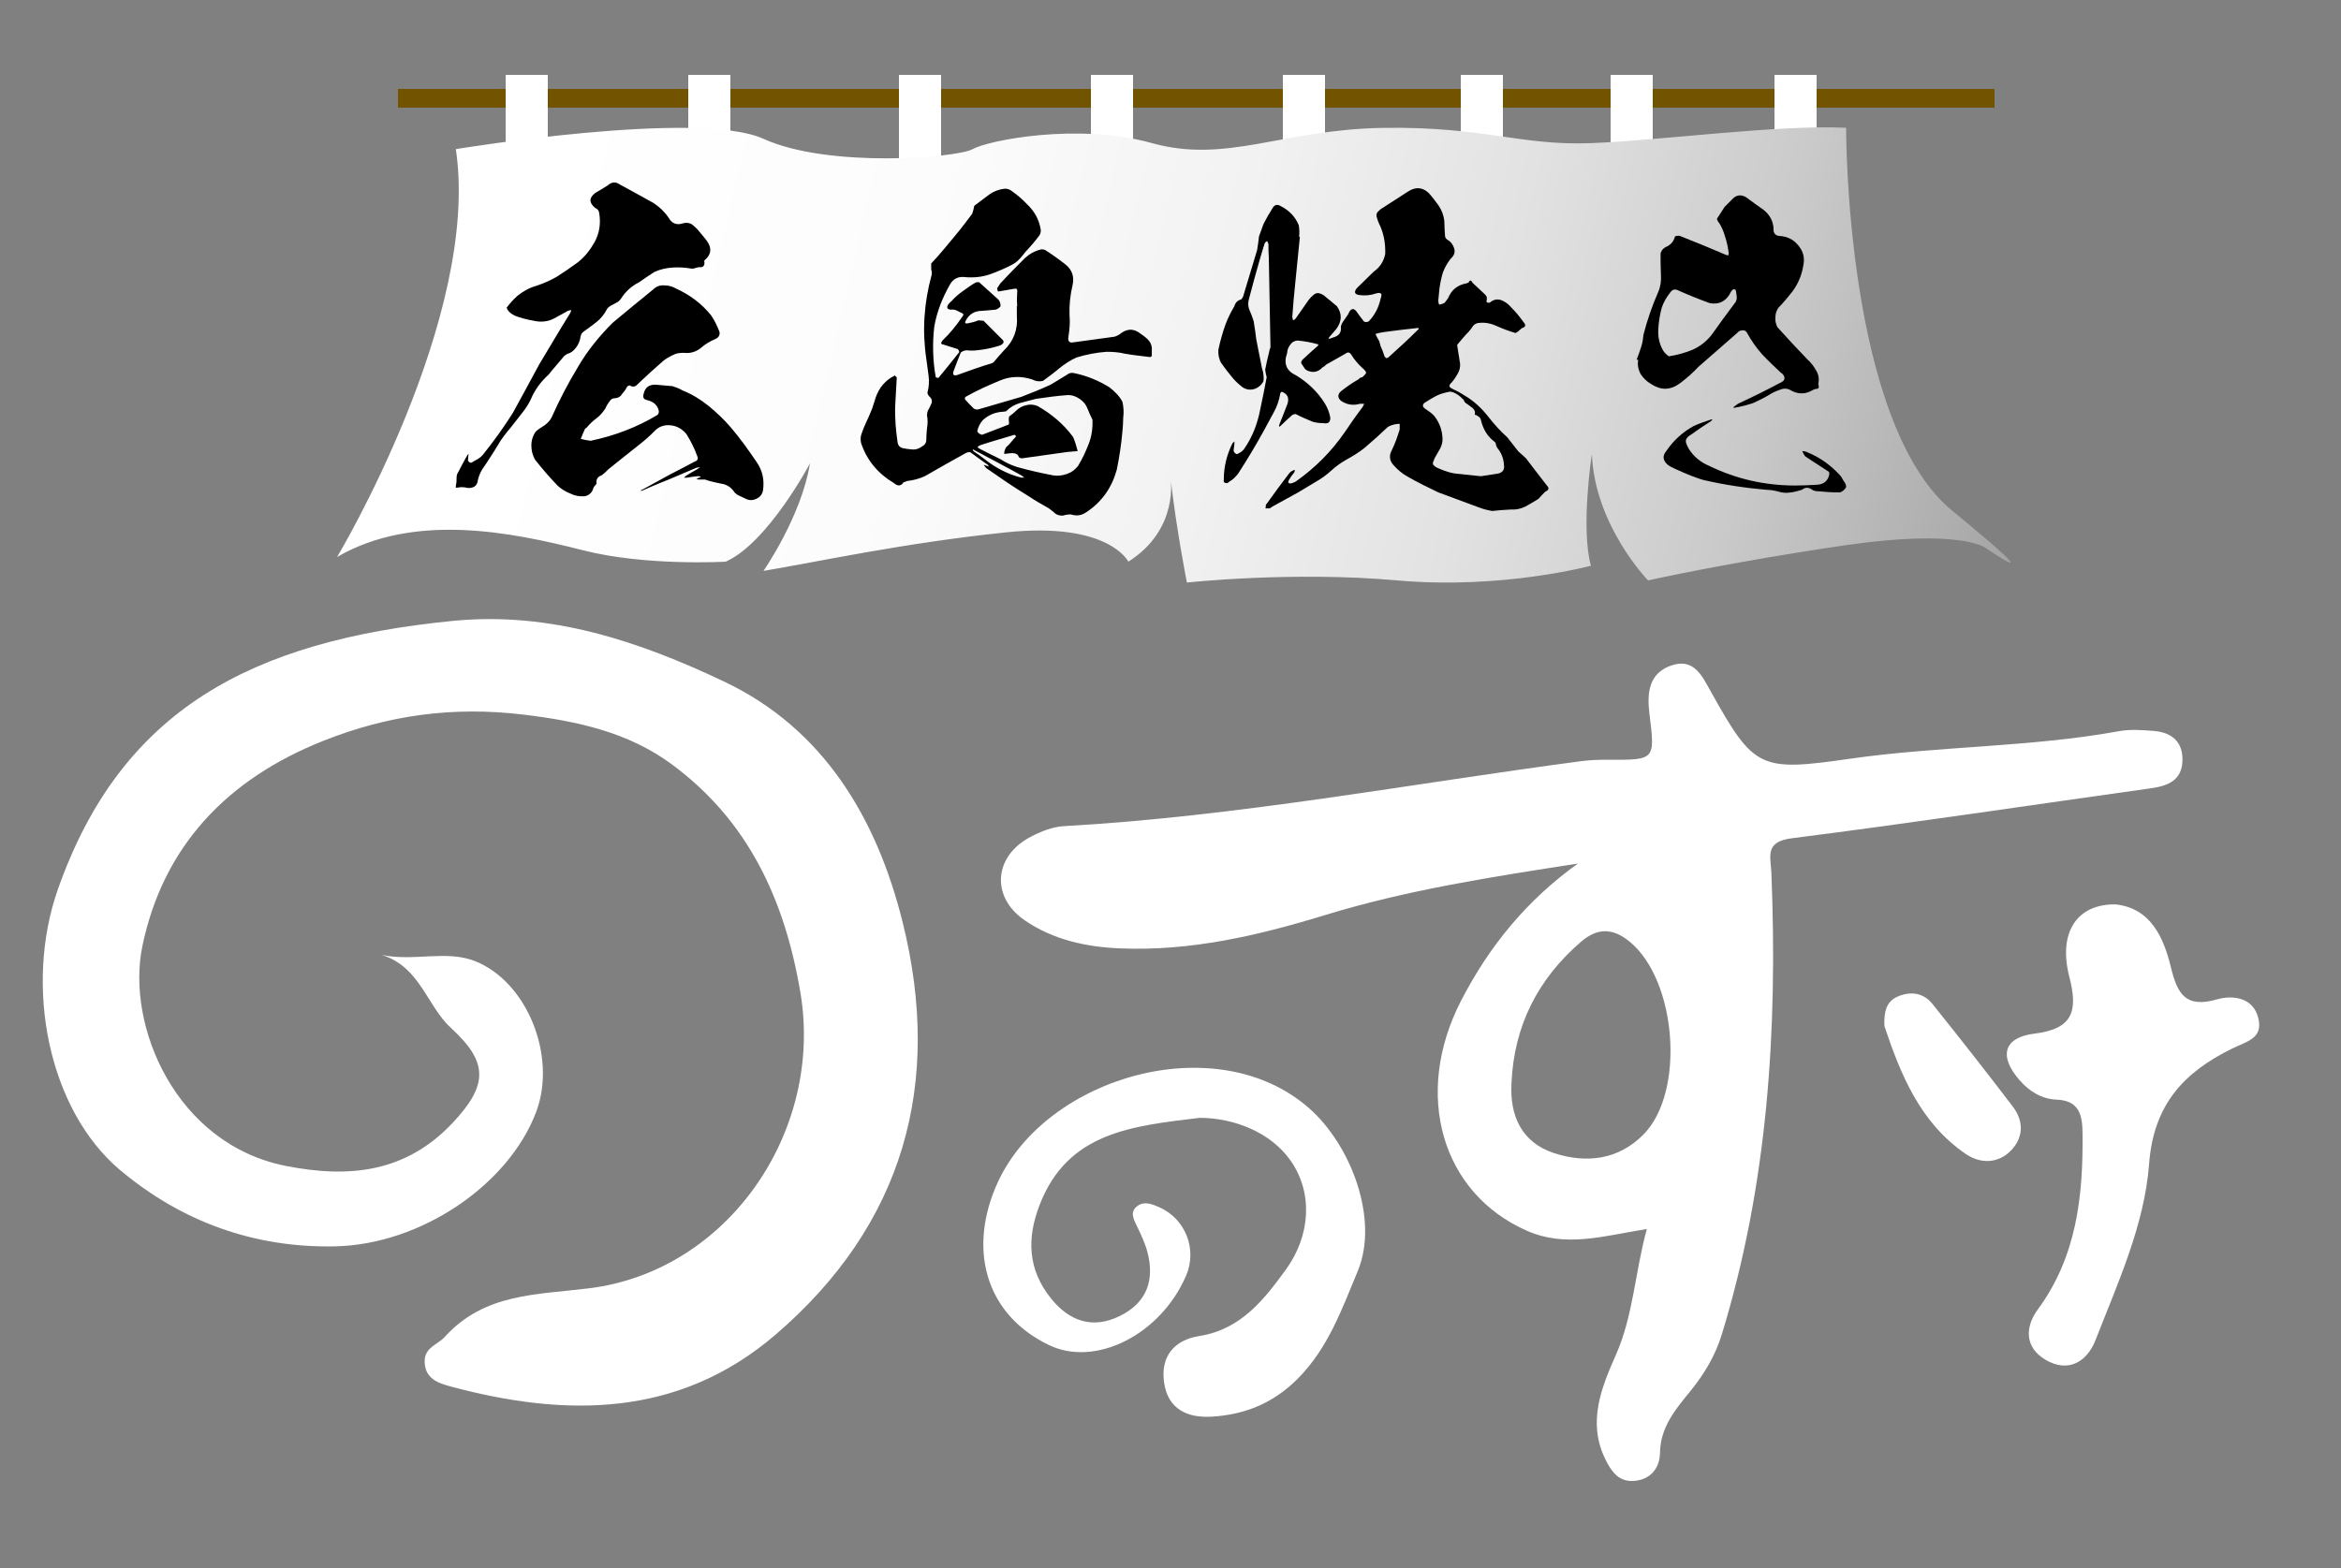
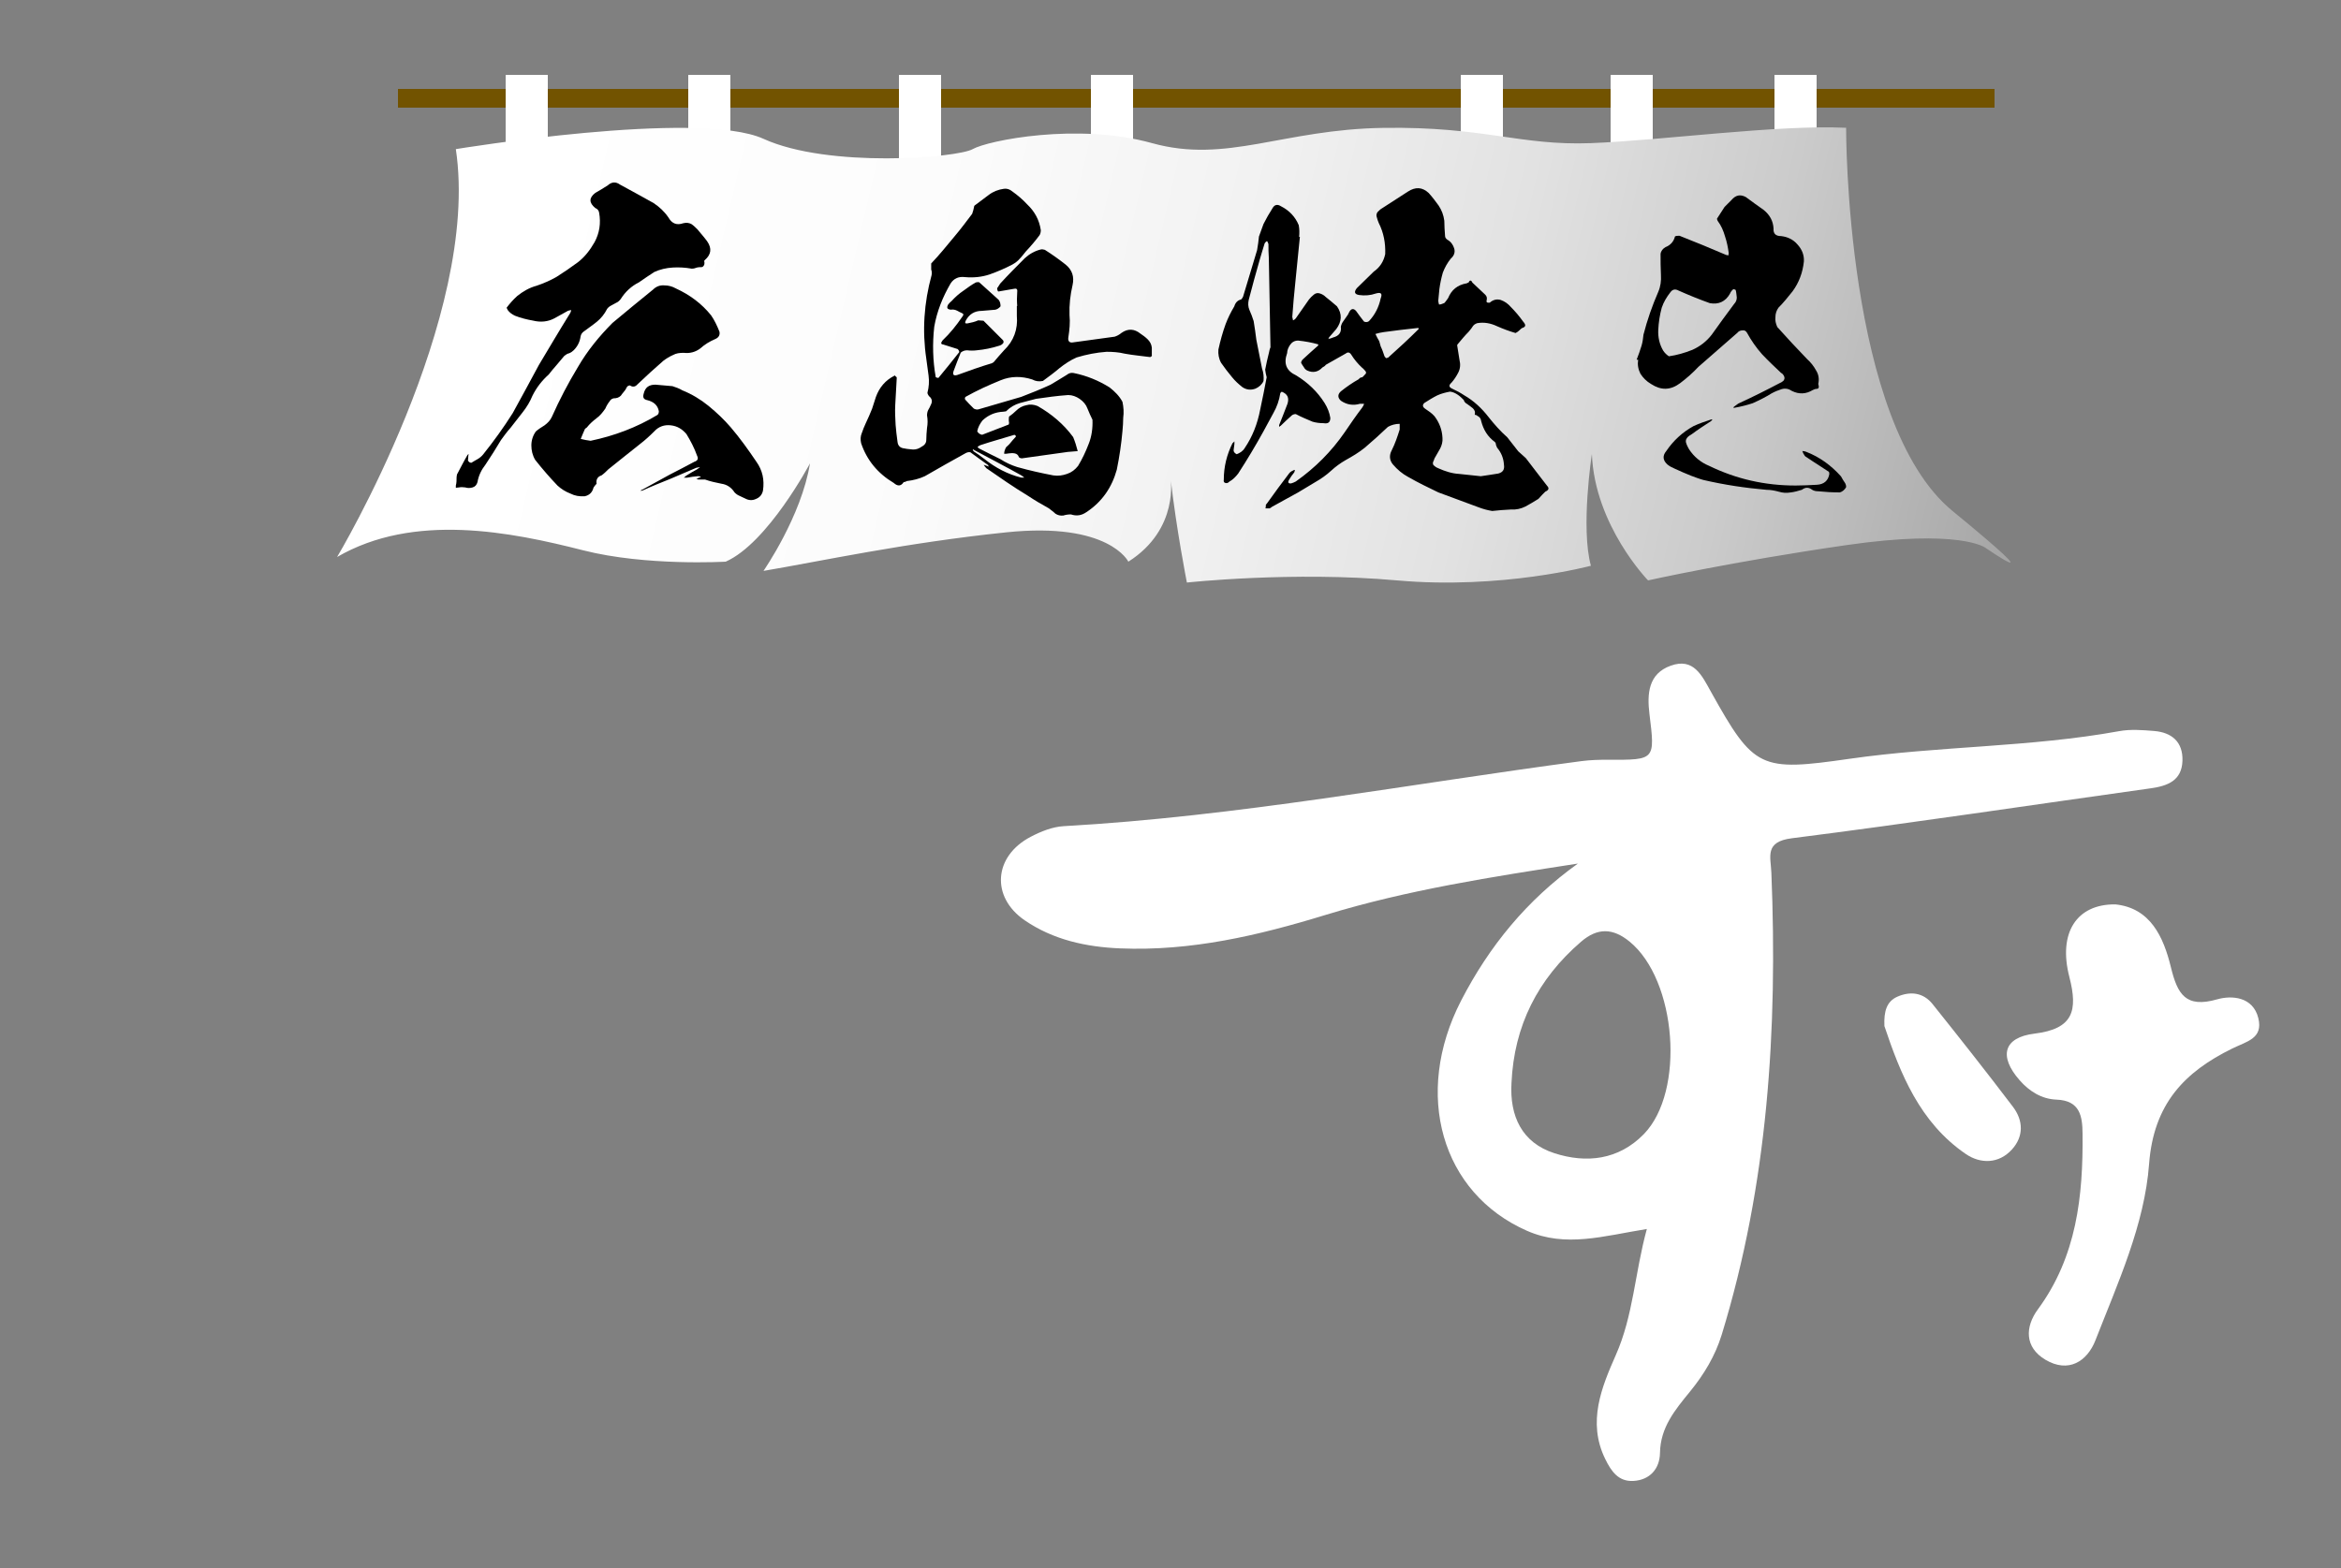
<svg xmlns="http://www.w3.org/2000/svg" version="1.1" x="0px" y="0px" viewBox="0 0 500 335" style="enable-background:new 0 0 500 335;" xml:space="preserve">
  <rect x="0" y="0" width="500" height="335" fill="#808080" stroke="none" />
  <style type="text/css">
	.st0{fill:#725300;}
	.st1{fill:#FFFFFF;}
	.st2{fill:url(#SVGID_1_);}
</style>
  <g id="レイヤー_4">
</g>
  <g id="レイヤー_2">
    <rect x="85" y="19" class="st0" width="341" height="4" />
    <rect x="312" y="16" class="st1" width="9" height="26" />
    <g>
-       <path class="st1" d="M81.53,204.02c6.98,1.45,13.81-1.12,19.97,1.34c11.16,4.45,17.46,20.39,13.03,32.17    c-5.86,15.59-24.62,28.38-43,28.75c-17.22,0.35-32.66-5.24-45.79-16.22c-15.45-12.92-20.65-39.44-13.36-60.11    c13.52-38.32,41.23-53.04,84.36-57.3c20.9-2.06,39.95,4.43,57.99,13c21.26,10.1,32.58,29.29,38.07,51.43    c8.58,34.52,0.18,64.6-27.16,88.07c-20.6,17.69-44.7,17.73-69.51,11.04c-2.63-0.71-5.39-1.71-5.43-5.3    c-0.04-3.05,2.77-3.58,4.31-5.28c8.46-9.34,19.61-8.97,30.83-10.37c29.72-3.7,50.07-33.58,45.12-63.13    c-3.34-19.91-11.18-36.84-27.58-48.89c-9.23-6.78-20.04-9.16-31.62-10.55c-15.05-1.8-28.86,0.11-42.72,5.61    c-20.45,8.13-34.18,22.43-38.63,43.85c-3.54,17.01,7.13,42.33,30.66,46.97c13.64,2.69,25.71,1.36,35.66-9.26    c7.51-8.02,7.62-12.87-0.39-20.2C91.12,214.86,89.76,206.56,81.53,204.02z" />
      <path class="st1" d="M351.74,262.57c-9.34,1.51-17.31,4.02-25.59,0.39c-18.28-8.02-24.38-29.19-14.09-49.16    c6-11.64,14.04-21.49,24.95-29.3c-18.31,2.83-36.44,5.62-53.95,10.99c-14.36,4.4-28.73,7.76-43.82,7.13    c-7.28-0.3-14.29-1.83-20.37-5.99c-7.3-5-6.64-13.73,1.29-17.86c2.16-1.13,4.64-2.13,7.03-2.26c37.19-2.09,73.76-9.03,110.6-13.9    c1.91-0.25,3.86-0.3,5.78-0.29c9.96,0.04,9.94,0.06,8.73-9.76c-0.53-4.33-0.26-8.62,4.55-10.34c4.91-1.76,6.66,2.13,8.59,5.59    c9.21,16.53,10.5,17.05,29.63,14.3c19.1-2.74,38.52-2.44,57.56-5.9c2.4-0.44,4.96-0.24,7.43-0.04c3.82,0.31,6.21,2.35,6.08,6.38    c-0.14,4.17-3.09,5.35-6.7,5.86c-25.57,3.58-51.1,7.43-76.71,10.68c-5.88,0.74-4.54,3.87-4.39,7.38    c1.35,33.42-0.73,66.48-10.61,98.7c-1.39,4.53-3.81,8.52-6.81,12.19c-3.13,3.84-6.29,7.59-6.37,13.06    c-0.05,3.35-2.14,5.79-5.68,5.98c-3.15,0.18-4.71-1.99-6.03-4.71c-3.86-7.9-0.72-15.38,2.25-22.13    C348.88,281.02,349.14,272.07,351.74,262.57z M322.83,231.37c-0.41,7.12,2.24,12.76,9.13,15c6.86,2.23,13.74,1.46,19.13-4.06    c8.89-9.12,7.02-32.94-3.05-41.15c-3.52-2.87-6.8-3.02-10.34,0.03C328.43,209.17,323.38,219.17,322.83,231.37z" />
-       <path class="st1" d="M256.25,238.82c-14.5,1.76-28.14,3.05-34.17,18.52c-2.85,7.32-2.53,13.98,2.44,20.12    c3.89,4.81,8.84,6.57,14.67,3.69c5.8-2.86,7.48-7.71,5.85-13.77c-0.5-1.84-1.34-3.6-2.17-5.33c-0.73-1.53-1.66-3.13,0.07-4.4    c1.46-1.08,3.12-0.41,4.68,0.28c5.58,2.48,8.13,8.96,5.72,14.59c-5.41,12.61-19.34,19.66-29.32,14.84    c-13.82-6.67-17.32-20.88-10.88-34.83c10.39-22.49,46.65-33.1,66.42-15.8c8.98,7.85,15.04,23.78,10.43,34.84    c-3.36,8.06-6.27,16.36-12.74,22.91c-5.22,5.28-11.29,7.74-18.37,8.18c-5.24,0.33-9.43-1.55-10.25-7.29    c-0.8-5.59,2.17-9.1,7.56-9.94c8.83-1.39,13.83-7.81,18.45-14.18c5.24-7.21,5.86-16.32,1.05-23.23    C271.41,241.87,263.52,238.85,256.25,238.82z" />
      <path class="st1" d="M451.81,193.22c7.46,0.77,10.27,6.91,11.86,13.43c1.4,5.72,3.11,8.8,9.91,6.85c3.07-0.88,7.63-0.57,8.76,4.02    c1.07,4.37-2.46,4.96-5.6,6.51c-10.14,4.99-16.77,11.8-17.73,24.66c-0.97,12.98-6.67,25.38-11.45,37.64    c-1.77,4.54-5.78,7.1-10.7,4.17c-4.47-2.66-4.35-7.02-1.61-10.75c8.3-11.28,9.68-24.19,9.55-37.53c-0.03-3.71-0.52-7.11-5.59-7.29    c-3.12-0.12-5.76-1.75-7.85-4.14c-4.48-5.1-3.49-9.14,3.18-9.96c8.27-1.01,9.3-4.89,7.44-12.11    C439.54,199.25,443.56,193.13,451.81,193.22z" />
      <path class="st1" d="M402.48,219.22c-0.14-3.16,0.48-5.28,2.79-6.29c2.78-1.21,5.53-0.87,7.49,1.58    c5.8,7.26,11.56,14.55,17.17,21.95c2.22,2.92,2.34,6.3-0.2,9.11c-2.84,3.14-6.77,3.09-9.85,0.99    C409.99,239.81,405.86,229.29,402.48,219.22z" />
    </g>
  </g>
  <g id="レイヤー_3">
    <rect x="108" y="16" class="st1" width="9" height="26" />
    <rect x="147" y="16" class="st1" width="9" height="26" />
    <rect x="192" y="16" class="st1" width="9" height="26" />
    <rect x="233" y="16" class="st1" width="9" height="26" />
    <rect x="379" y="16" class="st1" width="9" height="26" />
    <rect x="344" y="16" class="st1" width="9" height="26" />
-     <rect x="274" y="16" class="st1" width="9" height="26" />
    <linearGradient id="SVGID_1_" gradientUnits="userSpaceOnUse" x1="112.055" y1="44.82" x2="591.176" y2="156.908">
      <stop offset="0" style="stop-color:#FFFFFF" />
      <stop offset="0.173" style="stop-color:#FCFCFC" />
      <stop offset="0.304" style="stop-color:#F2F2F2" />
      <stop offset="0.422" style="stop-color:#E2E2E2" />
      <stop offset="0.533" style="stop-color:#CBCBCB" />
      <stop offset="0.637" style="stop-color:#ADADAD" />
      <stop offset="0.738" style="stop-color:#888888" />
      <stop offset="0.835" style="stop-color:#5D5D5D" />
      <stop offset="0.928" style="stop-color:#2C2C2C" />
      <stop offset="1" style="stop-color:#000000" />
    </linearGradient>
    <path class="st2" d="M97.36,31.86c0,0,51.78-8.54,65.71-2.2s41.43,4.05,44.68,2.2s22.37-5.71,38.31-1.28s27.88-2.94,49.41-3.26   c21.53-0.32,29.1,3.83,44.32,3.26C355,30,379.61,26.6,394.3,27.3c0,0-0.23,63.05,22.73,81.87C440,128,424,117,424,117   s-5.39-4.05-29.7-0.53S352,124,352,124s-11.4-11.71-12-27c0,0-2.43,15.74-0.21,23.87c0,0-19.03,5.13-41.41,3.13   c-22.38-2-44.88,0.46-44.88,0.46S251.24,113.05,250,102c0,0,2,11-9,18c0,0-4.11-8.55-26.05-6.27s-39.81,6.21-51.88,8.24   c0,0,8.11-11.68,9.93-22.97c0,0-9,17-18,21c0,0-17,1-30.46-2.43c-15.42-3.93-36.11-8.11-52.54,1.43   C72,119,102.72,67.71,97.36,31.86z" />
  </g>
  <g id="レイヤー_1">
    <g>
      <path d="M113.72,84.55c-0.49,1.21-1.21,2.43-2.11,3.56c-0.81,1.05-1.7,2.19-2.59,3.32c-0.73,0.81-1.38,1.7-2.02,2.59    c-1.05,1.78-2.19,3.56-3.32,5.26c-0.89,1.13-1.46,2.35-1.7,3.73c-0.16,0.57-0.49,0.97-1.05,1.13c-0.57,0.16-1.05,0.16-1.54,0    c-0.49-0.08-0.97-0.08-1.38,0c-0.24,0-0.49,0.08-0.65,0.08v-0.49c0.16-0.57,0.16-1.13,0.16-1.78c0-0.16,0.08-0.4,0.08-0.57    c0.73-1.38,1.46-2.83,2.27-4.21l0.24-0.16l-0.08,0.32c0,0.4-0.08,0.81-0.08,1.05c0.16,0.32,0.4,0.49,0.73,0.49    c0.49-0.32,0.97-0.57,1.38-0.81c0.4-0.24,0.81-0.57,1.13-0.97c2.27-2.83,4.37-5.75,6.32-8.83c1.86-3.4,3.73-6.8,5.59-10.29    c2.19-3.64,4.37-7.37,6.64-11.01c0.16-0.24,0.24-0.49,0.24-0.73l-0.65,0.16c-0.97,0.57-1.94,1.05-2.92,1.62    c-1.38,0.73-2.92,0.89-4.54,0.49c-1.38-0.24-2.67-0.57-3.89-1.05c-0.65-0.32-1.13-0.65-1.54-1.21c-0.08-0.16-0.16-0.32-0.24-0.49    c0.73-0.97,1.46-1.78,2.27-2.51c1.21-0.97,2.59-1.78,4.13-2.19c1.46-0.49,2.92-1.13,4.21-1.86c1.54-0.97,3.08-2.02,4.62-3.16    c1.46-1.13,2.59-2.59,3.56-4.29c1.05-1.94,1.38-4.05,0.97-6.32c-0.08-0.49-0.4-0.81-0.81-0.97c-1.38-1.13-1.38-2.19,0-3.24    c0.89-0.49,1.78-1.05,2.67-1.62c0.81-0.73,1.7-0.81,2.59-0.16c2.43,1.3,4.86,2.67,7.21,3.97c1.21,0.81,2.27,1.78,3.16,3.08    c0.73,1.3,1.78,1.7,3.16,1.21c0.65-0.16,1.21-0.08,1.7,0.16c0.49,0.32,0.89,0.73,1.3,1.13c0.73,0.89,1.46,1.7,2.11,2.59    c1.05,1.54,0.81,2.83-0.49,3.97c-0.08,0.08-0.16,0.16-0.16,0.24c0.08,0.24,0.08,0.57,0,0.81c-0.16,0.32-0.32,0.49-0.65,0.49    s-0.65,0-0.89,0.08c-0.4,0.16-0.73,0.24-1.13,0.24c-1.38-0.24-2.67-0.32-4.05-0.24c-1.38,0.08-2.75,0.4-3.97,0.97    c-1.13,0.73-2.19,1.46-3.24,2.19c-1.62,0.81-2.92,2.02-3.89,3.56c-0.24,0.32-0.57,0.65-0.97,0.81c-0.32,0.16-0.73,0.4-1.05,0.57    c-0.32,0.16-0.65,0.4-0.89,0.73c-0.57,1.13-1.3,2.02-2.19,2.75c-0.89,0.73-1.86,1.38-2.83,2.11c-0.32,0.24-0.57,0.57-0.65,1.05    c-0.16,1.13-0.65,2.11-1.46,2.92c-0.24,0.24-0.57,0.49-0.97,0.65c-0.4,0.08-0.73,0.32-1.05,0.57c-0.57,0.73-1.21,1.38-1.78,2.11    c-0.57,0.65-1.05,1.21-1.54,1.86C115.75,81.31,114.61,82.77,113.72,84.55z M162.96,104.8c-0.16,0.81-0.65,1.46-1.46,1.78    c-0.81,0.4-1.62,0.32-2.35-0.08c-0.4-0.16-0.81-0.4-1.21-0.57c-0.4-0.16-0.73-0.4-1.05-0.73c-0.73-1.13-1.7-1.7-2.83-1.86    c-1.21-0.24-2.35-0.49-3.48-0.89c-0.4,0-0.81,0-1.3,0c-0.16,0-0.32,0-0.57-0.16c0.24,0,0.4-0.08,0.49-0.24    c0.16,0,0.32,0,0.49-0.16c-0.16-0.08-0.32-0.16-0.57-0.16c-0.81,0.08-1.62,0.16-2.35,0.32h-0.73c0.16-0.08,0.32-0.24,0.49-0.4    c0.81-0.49,1.54-0.97,2.35-1.38l0.65-0.49c-0.24,0.08-0.49,0.08-0.81,0.16l-5.51,2.35c-2.02,0.81-4.05,1.62-5.99,2.51    c-0.16,0-0.32,0.08-0.4,0.08c0.08-0.16,0.16-0.24,0.32-0.24c1.94-1.05,3.97-2.19,5.91-3.24c1.78-0.89,3.56-1.86,5.26-2.75    c0.73-0.24,0.89-0.65,0.57-1.3c-0.57-1.62-1.38-3.16-2.27-4.62c-0.89-1.05-1.94-1.7-3.32-1.86c-1.38-0.16-2.59,0.24-3.56,1.3    c-0.97,0.97-1.94,1.86-3,2.67c-2.27,1.78-4.54,3.64-6.8,5.43c-0.49,0.49-0.89,0.89-1.46,1.3c-0.81,0.24-1.21,0.89-1.05,1.78    c-0.24,0.24-0.49,0.57-0.65,0.81c-0.24,0.97-0.81,1.62-1.86,1.86c-1.13,0.08-2.11-0.08-3.08-0.57c-1.05-0.4-1.94-0.97-2.75-1.7    c-1.7-1.78-3.24-3.56-4.78-5.51c-0.57-0.97-0.81-2.02-0.81-3.08c0-1.05,0.32-2.11,0.97-3c0.57-0.49,1.21-0.89,1.86-1.3    c0.65-0.49,1.21-1.05,1.54-1.78c1.62-3.64,3.48-7.21,5.59-10.69c2.02-3.48,4.54-6.56,7.37-9.4c2.92-2.43,5.75-4.78,8.67-7.13    c0.65-0.65,1.46-0.97,2.43-0.89c0.89,0,1.7,0.24,2.43,0.65c3,1.38,5.51,3.24,7.53,5.75c0.73,1.05,1.3,2.27,1.78,3.48    c0.16,0.73-0.16,1.3-0.97,1.62c-1.13,0.49-2.19,1.13-3.08,1.94c-1.05,0.81-2.27,1.13-3.56,0.97c-0.89,0-1.62,0.08-2.35,0.49    c-0.73,0.32-1.38,0.73-2.02,1.21c-1.86,1.62-3.73,3.32-5.51,5.02c-0.49,0.57-1.05,0.65-1.62,0.24c-0.16,0-0.4,0.08-0.57,0.24    c-0.08,0.16-0.24,0.32-0.32,0.57c-0.32,0.49-0.73,0.89-1.05,1.38c-0.4,0.4-0.89,0.57-1.54,0.57c-0.32,0.08-0.65,0.24-0.81,0.57    c-0.4,0.49-0.73,1.05-0.97,1.62c-0.57,0.81-1.13,1.54-1.94,2.11c-0.73,0.57-1.38,1.13-2.02,1.94c-0.16,0.08-0.32,0.24-0.4,0.32    c-0.32,0.65-0.57,1.38-0.89,2.11c0.65,0.16,1.38,0.32,2.11,0.4c5.02-1.05,9.8-2.83,14.25-5.51c0.24-0.16,0.32-0.49,0.32-0.81    c-0.24-1.3-1.13-2.02-2.43-2.35c-0.81-0.16-1.05-0.57-0.81-1.38c0.32-1.38,1.13-1.94,2.51-1.94l3.64,0.32    c0.73,0.24,1.46,0.49,2.11,0.89c2.02,0.81,3.89,1.94,5.59,3.32c1.78,1.46,3.32,2.92,4.78,4.62c1.94,2.27,3.73,4.78,5.43,7.29    C162.88,100.51,163.29,102.53,162.96,104.8z" />
      <path d="M246.06,75.97c-0.08,0.16-0.24,0.24-0.4,0.32c-1.78-0.24-3.64-0.4-5.43-0.73c-1.3-0.32-2.59-0.4-3.89-0.4    c-2.19,0.16-4.29,0.57-6.4,1.21c-1.3,0.57-2.51,1.38-3.64,2.27c-1.13,0.97-2.35,1.86-3.56,2.75c-0.81,0.16-1.54,0.08-2.27-0.32    c-2.27-0.73-4.54-0.73-6.72,0.16c-2.59,1.05-5.1,2.19-7.53,3.56c-0.16,0.16-0.16,0.4-0.08,0.57c0.57,0.65,1.21,1.3,1.86,1.94    c0.32,0.16,0.65,0.24,0.97,0.16c3.08-0.89,6.07-1.78,9.15-2.67c2.11-0.81,4.13-1.62,6.24-2.59c1.13-0.65,2.27-1.38,3.48-2.11    c0.49-0.4,0.97-0.49,1.46-0.4c2.83,0.57,5.35,1.62,7.69,3.08c1.13,0.89,2.11,1.86,2.75,3.08c0.24,1.13,0.32,2.27,0.16,3.4    c0,0.97-0.08,1.94-0.16,2.83c-0.24,2.75-0.65,5.51-1.21,8.26c-1.05,3.81-3.16,6.88-6.48,9.07c-1.05,0.73-2.11,0.89-3.32,0.49    c-0.57,0-1.13,0.08-1.62,0.24c-0.65,0.08-1.21-0.08-1.7-0.4c-0.4-0.4-0.89-0.73-1.38-1.13c-1.46-0.81-3-1.7-4.45-2.67    c-3.08-1.86-5.99-3.89-8.91-5.91c-0.24-0.24-0.4-0.49-0.57-0.73c0.24,0.08,0.49,0.16,0.73,0.24l0.32,0.16    c0-0.08-0.08-0.16-0.08-0.32c-1.38-0.97-2.59-1.86-3.81-2.75c-0.32-0.08-0.65,0-0.97,0.16c-2.92,1.62-5.83,3.24-8.75,4.94    c-1.21,0.57-2.51,0.89-3.89,1.05c-0.16,0.16-0.4,0.16-0.65,0.24c-0.57,0.89-1.3,0.89-2.11,0.16c-3.4-2.02-5.75-4.86-6.97-8.5    c-0.16-0.73-0.16-1.46,0.16-2.19c0.24-0.65,0.49-1.38,0.81-2.02c0.49-1.05,0.97-2.11,1.38-3.16l0.81-2.51    c0.73-2.02,2.02-3.56,3.97-4.54c0.08-0.08,0.16,0,0.24,0.16c0.16,0.08,0.24,0.16,0.24,0.32c-0.08,1.94-0.24,3.89-0.32,5.75    c-0.08,1.46,0,2.83,0.08,4.29c0.08,1.13,0.24,2.35,0.4,3.56c0.08,0.89,0.57,1.38,1.46,1.46c0.65,0.16,1.3,0.16,1.86,0.24    c0.65,0,1.21-0.16,1.78-0.57c0.65-0.32,1.05-0.81,1.05-1.46c0-0.89,0.08-1.7,0.16-2.59c0.16-0.89,0.16-1.78,0-2.67    c0-0.4,0.08-0.81,0.24-1.13c0.24-0.4,0.4-0.73,0.57-1.13c0.4-0.73,0.24-1.38-0.4-1.86c-0.16-0.24-0.32-0.49-0.32-0.73    c0.32-1.21,0.4-2.43,0.24-3.64c-0.16-1.21-0.32-2.43-0.49-3.64c-0.89-5.99-0.49-11.91,1.13-17.82c0.08-0.4,0.08-0.81-0.08-1.21    c0-0.49,0-0.89,0-1.3c1.78-1.86,3.4-3.89,5.02-5.83c1.3-1.54,2.51-3.16,3.73-4.78c0.16-0.49,0.32-0.97,0.4-1.46    c0-0.16,0.08-0.32,0.24-0.4c0.97-0.73,1.94-1.46,2.92-2.19c0.97-0.73,2.02-1.13,3.24-1.3c0.57-0.08,1.21,0.08,1.78,0.57    c1.13,0.81,2.19,1.7,3.16,2.75c1.62,1.54,2.59,3.32,2.92,5.51c0,0.4-0.08,0.73-0.24,1.05c-0.89,1.21-1.94,2.43-3,3.56    c-0.4,0.49-0.81,1.05-1.3,1.54c-0.4,0.49-0.97,0.89-1.54,1.21c-1.54,0.81-3.24,1.54-4.86,2.11c-1.7,0.57-3.48,0.73-5.26,0.57    c-1.3-0.16-2.35,0.24-3.08,1.38c-1.7,2.92-2.92,5.99-3.48,9.23c-0.4,3.56-0.32,7.21,0.32,10.77c0.16,0.08,0.32,0.16,0.57,0.16    c1.46-1.78,3-3.64,4.45-5.51c0-0.24-0.16-0.49-0.32-0.65c-1.05-0.32-2.02-0.65-3.08-0.97c-0.57-0.08-0.57-0.32-0.16-0.89    c1.54-1.46,2.92-3.16,4.13-4.94c0.4-0.49,0.4-0.73,0-0.89c-0.32-0.16-0.73-0.32-0.97-0.49c-0.49-0.24-0.89-0.32-1.38-0.24    c-0.81-0.08-0.97-0.4-0.57-1.13c0.24-0.24,0.4-0.49,0.65-0.65c0.81-0.89,1.62-1.62,2.59-2.27c0.89-0.65,1.78-1.3,2.67-1.78    c0.32-0.08,0.57-0.08,0.73,0c1.38,1.21,2.75,2.51,4.13,3.73c0.32,0.4,0.4,0.89,0.4,1.38c-0.32,0.4-0.73,0.65-1.13,0.73    c-0.97,0.08-1.94,0.16-2.83,0.24c-1.62,0-2.75,0.73-3.48,2.11c-0.24,0.49-0.08,0.65,0.4,0.57c0.81-0.16,1.54-0.32,2.27-0.65    c0.4,0,0.73,0.08,1.13,0.08l3.97,3.97c0.32,0.24,0.4,0.57,0.24,0.81c-0.24,0.32-0.57,0.49-0.89,0.57    c-1.54,0.49-3.08,0.81-4.78,0.97c-0.65,0.08-1.38,0.08-2.02,0c-0.57,0-0.97,0.16-1.38,0.49c-0.57,1.38-1.05,2.67-1.54,3.97    c-0.24,0.73,0,1.05,0.81,0.81c2.43-0.89,4.94-1.78,7.37-2.51c0.16-0.08,0.32-0.16,0.4-0.24c0.73-0.89,1.46-1.7,2.19-2.51    c2.11-2.02,3-4.54,2.75-7.37v-2.11h0.08c-0.08-0.97-0.08-1.94,0-3c0.08-0.65-0.16-0.81-0.81-0.65l-2.83,0.49    c-0.24,0.08-0.4,0.08-0.49,0c-0.08-0.16-0.16-0.4-0.16-0.65c0.24-0.24,0.4-0.65,0.65-0.97c1.7-1.86,3.48-3.64,5.26-5.43    c0.97-0.89,2.11-1.54,3.4-1.86c0.32-0.08,0.57,0,0.89,0.08c1.54,0.97,3,2.02,4.45,3.16c1.38,1.13,1.86,2.59,1.46,4.37    c-0.49,2.11-0.73,4.21-0.65,6.4c0.16,1.54,0,3.16-0.24,4.7c-0.16,0.89,0.24,1.3,1.05,1.13c2.92-0.4,5.83-0.81,8.83-1.21    c0.49-0.16,0.97-0.4,1.46-0.81c1.38-0.97,2.75-0.89,4.05,0.16c0.49,0.32,1.05,0.73,1.54,1.21c0.49,0.49,0.81,1.05,0.89,1.78V75.97    z M207.75,96.13c0.08,0.08,0.16,0.24,0.24,0.32c0.73,0.49,1.46,0.97,2.27,1.62c2.35,1.86,4.94,3.24,7.86,3.97h0.65    c-0.16-0.16-0.4-0.32-0.65-0.49c-3.32-1.86-6.64-3.56-9.96-5.35c-0.08,0-0.16-0.08-0.16-0.24    C207.91,96.05,207.83,96.13,207.75,96.13z M208.72,92.16c0.24,0.4,0.57,0.65,1.05,0.73l5.67-2.19c0.08-0.16,0.08-0.32,0.08-0.4    c-0.08-0.4-0.08-0.89,0-1.3c0.57-0.4,1.05-0.81,1.46-1.21c0.65-0.65,1.38-1.05,2.19-1.21c0.81-0.24,1.62-0.16,2.43,0.16    c3,1.7,5.59,3.89,7.61,6.64c0.4,0.97,0.73,2.02,0.97,3c-0.65,0.08-1.3,0.08-1.94,0.16h-0.08c-3.32,0.49-6.56,0.89-9.88,1.38    c-0.24,0-0.49-0.08-0.65-0.24c-0.16-0.49-0.49-0.73-0.89-0.81s-0.81-0.08-1.3,0c-0.32,0.08-0.65,0.08-0.97,0.08    c0-0.49,0.16-0.89,0.4-1.38c0.32-0.32,0.65-0.57,0.89-0.89c0.4-0.49,0.81-0.97,1.21-1.38c0-0.24-0.08-0.32-0.32-0.4    c-2.35,0.73-4.78,1.38-7.21,2.19c-0.24,0.08-0.49,0.24-0.65,0.4c0.16,0.24,0.4,0.4,0.65,0.49c1.38,0.73,2.75,1.38,4.21,2.11    c1.13,0.73,2.35,1.3,3.64,1.7c2.59,0.73,5.18,1.3,7.69,1.78c1.05,0.16,2.02,0,2.92-0.32c0.97-0.32,1.7-0.89,2.35-1.7    c0.89-1.46,1.62-3,2.27-4.7c0.65-1.62,0.89-3.4,0.81-5.18c-0.4-0.81-0.73-1.54-1.05-2.35c-0.32-0.89-0.89-1.54-1.7-2.11    c-0.73-0.49-1.54-0.81-2.43-0.81c-2.35,0.16-4.62,0.49-6.88,0.81c-1.13,0.32-2.27,0.57-3.4,0.89c-1.13,0.32-2.11,0.89-3,1.78    c-0.16,0-0.4,0.08-0.57,0.08c-1.78,0.08-3.24,0.73-4.45,1.86C209.29,90.54,208.89,91.27,208.72,92.16z" />
      <path d="M330.05,105.04c-0.41,0.4-0.97,0.97-1.46,1.54c-0.89,0.57-1.86,1.13-2.75,1.62c-0.97,0.49-2.03,0.73-3.08,0.65    c-1.38,0.08-2.75,0.16-4.05,0.32c-0.97-0.16-1.86-0.4-2.75-0.73c-2.92-1.05-5.83-2.19-8.75-3.24c-2.19-1.05-4.37-2.11-6.48-3.32    c-1.21-0.65-2.27-1.54-3.24-2.67c-0.73-0.89-0.81-1.94-0.24-3c0.73-1.46,1.22-2.92,1.7-4.45c0-0.4,0-0.81,0-1.21    c-0.89,0-1.78,0.24-2.51,0.65c-1.62,1.54-3.24,3-4.94,4.45c-1.3,1.05-2.67,1.86-4.13,2.67c-1.13,0.65-2.11,1.38-3,2.19    c-1.05,0.97-2.19,1.78-3.48,2.51c-1.21,0.73-2.43,1.46-3.64,2.19c-1.86,1.05-3.73,2.02-5.59,3.08c-0.16,0.16-0.32,0.24-0.49,0.32    c-0.32,0-0.65,0-0.89,0c0.08-0.24,0.08-0.49,0.08-0.73c0.08-0.16,0.16-0.24,0.24-0.32c1.62-2.27,3.16-4.37,4.78-6.48    c0.24-0.32,0.65-0.49,0.97-0.65h0.24l-0.16,0.49c-0.4,0.49-0.81,1.05-1.13,1.62c-0.32,0.57-0.08,0.81,0.49,0.73    c0.32-0.08,0.65-0.24,0.97-0.4c4.13-2.92,7.61-6.4,10.45-10.53c1.21-1.78,2.43-3.56,3.73-5.26c0.16-0.24,0.32-0.49,0.4-0.81h-0.89    c-1.38,0.4-2.75,0.24-4.05-0.65c-0.73-0.65-0.73-1.38,0-2.02c1.21-0.97,2.51-1.86,3.81-2.59c0.16-0.24,0.4-0.4,0.73-0.4    c0.24-0.16,0.4-0.4,0.65-0.65c0.24-0.16,0.24-0.49,0-0.73c-0.24-0.24-0.41-0.49-0.65-0.65c-0.89-0.81-1.7-1.78-2.35-2.83    c-0.32-0.49-0.73-0.57-1.13-0.24l-4.29,2.43c-0.16,0.24-0.4,0.4-0.73,0.57c-0.89,0.97-2.02,1.21-3.24,0.65    c-0.32-0.16-0.57-0.4-0.73-0.73c-0.16-0.24-0.41-0.57-0.57-0.89c0-0.32,0.16-0.57,0.41-0.81c1.05-0.97,2.11-1.94,3.24-2.92v-0.24    c-1.38-0.4-2.83-0.65-4.29-0.81c-0.73,0-1.3,0.32-1.7,0.89c-0.4,0.57-0.65,1.21-0.65,1.78c-0.81,2.27-0.16,3.81,1.94,4.78    c2.51,1.54,4.54,3.48,6.07,5.91c0.65,1.05,1.05,2.11,1.21,3.16c0,0.97-0.49,1.3-1.46,1.13c-0.73,0-1.54-0.08-2.35-0.32    c-1.13-0.49-2.35-0.97-3.56-1.62c-0.32,0-0.57,0.08-0.81,0.24c-0.81,0.73-1.62,1.46-2.43,2.27c-0.08,0-0.16,0.08-0.32,0.24v-0.4    c0.57-1.46,1.21-3,1.78-4.54c0.41-1.3,0-2.11-1.21-2.59c-0.16,0.08-0.24,0.16-0.32,0.32c-0.24,1.54-0.73,2.92-1.46,4.21    c-0.73,1.3-1.38,2.59-2.11,3.89c-1.7,3.08-3.48,6.07-5.43,9.07c-0.57,0.73-1.13,1.3-1.86,1.7c-0.24,0.24-0.49,0.4-0.81,0.32    c-0.32-0.08-0.49-0.24-0.4-0.73c0-2.75,0.65-5.35,1.86-7.78c0.16-0.16,0.32-0.24,0.41-0.4v0.57l-0.16,1.21    c-0.08,0.4,0.16,0.73,0.65,0.97c0.65-0.24,1.3-0.65,1.7-1.3c1.7-2.51,2.75-5.26,3.32-8.26c0.49-2.35,0.97-4.62,1.38-6.88    c-0.16-0.57-0.24-1.05-0.32-1.62c0.24-1.21,0.49-2.43,0.81-3.64c0.08-0.4,0.16-0.81,0.32-1.13L271,55.07    c-0.08-0.97-0.08-1.94-0.08-2.92c-0.08-0.24-0.16-0.49-0.32-0.65c-0.24,0.16-0.4,0.32-0.49,0.49c-0.32,1.13-0.73,2.27-1.05,3.48    c-0.81,2.83-1.62,5.75-2.35,8.59c-0.16,0.73-0.16,1.46,0.16,2.19c0.32,0.73,0.65,1.54,0.89,2.35c0.24,1.38,0.4,2.67,0.57,3.97    l1.22,6.16c0.32,0.89,0.4,1.78,0.32,2.67c-0.32,0.73-0.97,1.3-1.7,1.62c-1.05,0.4-2.02,0.24-2.83-0.32    c-0.81-0.65-1.54-1.3-2.19-2.11c-0.81-0.97-1.62-2.02-2.35-3.08c-0.49-0.89-0.65-1.86-0.57-2.83c0.41-1.86,0.89-3.64,1.54-5.43    c0.49-1.3,1.13-2.59,1.86-3.81c0.24-0.81,0.73-1.3,1.46-1.46c0.16-0.16,0.32-0.4,0.4-0.57l3-9.96c0.16-0.97,0.32-1.94,0.4-2.92    c0.32-0.89,0.65-1.78,0.97-2.67c0.57-1.13,1.21-2.27,1.94-3.4c0.4-0.73,1.05-0.89,1.78-0.4c1.78,0.89,3.08,2.27,3.81,4.05    c0.16,0.89,0.16,1.7,0.08,2.51h0.16l-0.97,9.72c-0.24,2.43-0.49,4.86-0.65,7.37l0.16,0.73c0.24-0.08,0.4-0.24,0.57-0.4    c0.97-1.38,1.94-2.75,2.83-4.05c0.32-0.4,0.65-0.73,1.05-1.05c0.4-0.32,0.81-0.4,1.3-0.24c0.49,0.16,0.89,0.4,1.21,0.73    c0.81,0.65,1.62,1.3,2.43,2.02c1.13,1.62,1.05,3.24-0.16,4.86c-0.49,0.57-0.97,1.13-1.54,1.78c-0.08,0.08-0.08,0.24-0.16,0.4    c0.08-0.16,0.24-0.16,0.41-0.16c0.16-0.08,0.4-0.16,0.65-0.24c1.21-0.32,1.78-1.05,1.62-2.27c0.08-0.4,0.24-0.81,0.49-1.13    c0.24-0.32,0.49-0.73,0.73-1.05c0.24-0.32,0.41-0.57,0.49-0.81c0.4-0.89,0.97-1.05,1.54-0.4c0.57,0.81,1.13,1.54,1.7,2.27    c0.32,0.16,0.73,0.16,1.05-0.08c1.3-1.38,2.11-3,2.51-4.86c0.41-1.05,0.08-1.38-1.05-1.05c-1.13,0.4-2.35,0.49-3.56,0.32    c-0.97-0.16-1.13-0.65-0.49-1.46c1.22-1.21,2.43-2.35,3.64-3.56c1.3-0.89,2.11-2.19,2.43-3.73c0.08-2.35-0.32-4.54-1.38-6.64    c-0.16-0.4-0.32-0.81-0.41-1.21c-0.16-0.4-0.08-0.81,0.16-1.13c0.32-0.32,0.65-0.65,0.97-0.81l5.51-3.56    c1.62-1.05,3.08-0.97,4.45,0.32c0.81,0.89,1.46,1.78,2.11,2.67c0.65,0.97,1.05,2.02,1.21,3.24c0,1.05,0.08,2.11,0.16,3.24    c0,0.32,0.16,0.57,0.49,0.81c0.73,0.4,1.21,1.05,1.46,1.86c0.24,0.81,0,1.54-0.73,2.19c-0.73,0.89-1.3,1.94-1.7,3    c-0.32,1.13-0.57,2.27-0.73,3.48c-0.08,0.89-0.16,1.7-0.24,2.51c0,0.24,0.08,0.49,0.16,0.81c0.41,0,0.73-0.16,1.13-0.32    c0.32-0.32,0.57-0.73,0.81-1.05c0.73-1.78,2.02-2.83,3.97-3.16c0.16-0.08,0.32-0.16,0.4-0.16c0.24-0.57,0.57-0.57,0.81,0    l2.75,2.59c0.32,0.32,0.41,0.65,0.32,1.13c-0.16,0.49,0.08,0.65,0.65,0.57c0.73-0.65,1.54-0.81,2.35-0.57    c0.89,0.32,1.54,0.81,2.11,1.46c0.97,0.97,1.86,2.02,2.67,3.16c0.65,0.73,0.57,1.13-0.24,1.38c-0.16,0.08-0.32,0.24-0.57,0.49    c-0.24,0.24-0.49,0.4-0.81,0.57c-1.38-0.4-2.67-0.89-3.97-1.46c-1.38-0.65-2.75-0.89-4.21-0.65c-0.49,0.16-0.81,0.4-1.05,0.81    c-0.24,0.4-0.57,0.73-0.81,1.05c-0.81,0.81-1.54,1.7-2.35,2.67c-0.08,0.08-0.08,0.16-0.08,0.24c0.16,1.05,0.32,2.11,0.49,3.08    c0.24,0.97,0.16,1.86-0.24,2.67c-0.41,0.81-0.89,1.54-1.46,2.19c-0.65,0.57-0.57,0.97,0.16,1.3c0.89,0.4,1.78,0.89,2.51,1.38    c2.11,1.21,3.81,2.83,5.26,4.7c1.22,1.54,2.51,3,3.97,4.29l2.35,3l1.62,1.46c1.46,1.94,3,3.89,4.54,5.91    C330.94,104.31,330.78,104.72,330.05,105.04z M303,70.3c0-0.08,0-0.16-0.08-0.24c-2.43,0.24-4.94,0.57-7.37,0.89    c-0.65,0.08-1.21,0.24-1.78,0.4c0.24,0.49,0.49,1.05,0.81,1.54l0.32,1.13c0.32,0.65,0.57,1.38,0.81,2.11l0.32,0.4    c0.16-0.08,0.24-0.08,0.4-0.08C298.7,74.43,300.89,72.4,303,70.3z M321.22,99.29c-0.08-1.38-0.57-2.59-1.46-3.64    c-0.08-0.16-0.16-0.4-0.24-0.57c0-0.24-0.08-0.49-0.24-0.65c-1.54-1.13-2.43-2.59-2.92-4.45c-0.08-0.57-0.32-0.89-0.81-1.13    c-0.16-0.16-0.4-0.24-0.57-0.24c0.16-0.57,0-0.97-0.4-1.38c-0.41-0.32-0.81-0.65-1.3-0.97c-0.32-0.16-0.57-0.49-0.65-0.81    c-0.4-0.4-0.81-0.81-1.3-1.13c-0.49-0.32-0.97-0.57-1.62-0.65c-0.89,0.16-1.86,0.4-2.75,0.81c-0.97,0.49-1.86,1.05-2.75,1.62    c-0.41,0.4-0.41,0.81,0.16,1.21c0.73,0.49,1.46,0.97,2.02,1.62c1.05,1.38,1.62,2.92,1.7,4.62c0.08,0.81-0.16,1.62-0.49,2.27    c-0.4,0.73-0.81,1.38-1.21,2.11c-0.08,0.24-0.16,0.49-0.32,0.81c-0.08,0.32,0,0.65,0.32,0.81c0.24,0.24,0.57,0.4,0.81,0.49    c1.46,0.65,2.92,1.13,4.45,1.21c1.62,0.16,3.16,0.32,4.62,0.49c1.3-0.16,2.51-0.4,3.73-0.57    C320.98,100.91,321.38,100.34,321.22,99.29z" />
      <path d="M352.64,82.04c-0.97-0.57-1.7-1.3-2.27-2.19c-0.49-0.97-0.65-1.94-0.49-3h-0.32c0.4-0.97,0.73-2.02,1.05-3    c0.24-0.81,0.32-1.54,0.41-2.35c0.81-3.16,1.86-6.16,3.16-9.15c0.49-1.13,0.65-2.35,0.57-3.64c-0.08-1.54-0.08-3-0.08-4.45    c0.08-0.65,0.49-1.13,1.05-1.46c1.05-0.4,1.78-1.21,2.02-2.27c0.24-0.16,0.57-0.16,0.97-0.16c3.32,1.3,6.64,2.67,10.04,4.13    c0.08,0,0.24,0,0.4,0.08c0-0.16,0.08-0.32,0.08-0.49c-0.16-1.21-0.4-2.43-0.81-3.64c-0.32-1.13-0.81-2.27-1.54-3.24    c-0.08-0.16-0.16-0.32-0.16-0.49l1.62-2.51l1.46-1.46c0.89-1.05,1.86-1.3,3.08-0.65c1.22,0.89,2.51,1.86,3.81,2.75    c1.3,1.05,2.02,2.35,2.11,3.97c-0.08,1.13,0.49,1.62,1.62,1.62c1.38,0.16,2.59,0.73,3.48,1.78c0.97,1.05,1.46,2.27,1.38,3.64    c-0.24,2.35-1.05,4.54-2.43,6.4c-0.97,1.21-1.94,2.43-3,3.48c-0.4,0.57-0.65,1.21-0.65,2.02c-0.08,0.73,0.08,1.38,0.4,2.11    c2.11,2.35,4.21,4.62,6.4,6.88c0.73,0.65,1.38,1.46,1.86,2.35c0.57,0.89,0.73,1.86,0.49,2.92c0.08,0.32,0.16,0.57,0.08,0.81    c-0.08,0.16-0.16,0.24-0.4,0.24c-0.24,0-0.49,0.08-0.81,0.24c-1.46,0.89-2.92,0.97-4.45,0.24c-0.73-0.49-1.46-0.65-2.27-0.4    c-0.73,0.24-1.38,0.49-2.11,0.89c-1.3,0.81-2.59,1.46-4.05,2.11c-1.21,0.4-2.51,0.73-3.89,0.97h-0.24c0-0.08,0.08-0.16,0.16-0.24    c0.32-0.24,0.57-0.4,0.89-0.65c3-1.38,5.91-2.83,8.83-4.37c0.24-0.08,0.49-0.24,0.81-0.49c0.24-0.32,0.32-0.57,0.16-0.97    c-0.16-0.32-0.32-0.57-0.65-0.73c-1.38-1.3-2.75-2.59-4.05-3.97c-1.3-1.46-2.35-3-3.24-4.62c-0.24-0.4-0.57-0.57-0.97-0.49    c-0.4,0-0.81,0.16-1.05,0.49c-2.75,2.43-5.59,4.86-8.34,7.29c-1.21,1.3-2.51,2.43-3.89,3.48    C356.77,83.42,354.75,83.42,352.64,82.04z M354.18,70.46c-0.08,1.54,0.24,3.08,1.05,4.45c0.32,0.49,0.73,0.89,1.22,1.21    c1.7-0.24,3.4-0.73,5.02-1.38c1.62-0.73,3-1.78,4.13-3.24c1.54-2.19,3.16-4.37,4.78-6.56c0.4-0.4,0.57-0.89,0.57-1.38    c-0.08-0.57-0.08-1.05-0.24-1.62c-0.16-0.08-0.32-0.16-0.49-0.16c-0.32,0.24-0.57,0.57-0.73,0.97c-0.97,1.7-2.43,2.35-4.29,2.02    c-2.27-0.81-4.45-1.7-6.64-2.67c-0.73-0.4-1.3-0.32-1.78,0.32c-0.81,1.05-1.46,2.11-1.86,3.32    C354.5,67.3,354.26,68.84,354.18,70.46z M394.27,104.15c-0.32,0.49-0.73,0.89-1.3,1.05c-1.54,0-3.08-0.08-4.62-0.24    c-0.49,0-0.89-0.08-1.3-0.32c-0.73-0.57-1.46-0.57-2.19,0c-0.81,0.24-1.62,0.49-2.43,0.57c-0.89,0.16-1.7,0.08-2.51-0.16    c-0.89-0.24-1.7-0.4-2.59-0.4c-4.54-0.4-8.99-1.05-13.53-2.11c-0.89-0.24-1.7-0.57-2.59-0.89c-1.21-0.49-2.35-0.97-3.56-1.54    c-0.57-0.24-1.05-0.49-1.54-0.89c-0.97-0.89-1.05-1.86-0.24-2.83c1.54-2.27,3.48-4.05,5.83-5.35c1.22-0.57,2.43-0.97,3.65-1.38    c0.16-0.08,0.24-0.08,0.4,0c-0.16,0.16-0.24,0.24-0.32,0.32c-1.38,0.89-2.75,1.78-4.05,2.75c-0.41,0.24-0.81,0.49-1.05,0.81    c-0.32,0.4-0.32,0.81-0.16,1.21c0.16,0.49,0.4,0.89,0.57,1.21c1.05,1.62,2.51,2.83,4.29,3.56c5.83,2.83,11.91,4.21,18.47,4.21    c1.46,0,3-0.08,4.54-0.16c1.54-0.08,2.43-0.89,2.67-2.27c0-0.16,0-0.32-0.08-0.49c-1.54-1.05-3.16-2.02-4.7-3.08    c-0.24-0.16-0.41-0.24-0.49-0.4c-0.24-0.32-0.4-0.65-0.49-0.97c0.32,0,0.57,0.08,0.81,0.16c2.92,1.13,5.35,2.92,7.45,5.26    c0.24,0.49,0.57,0.97,0.89,1.46C394.27,103.58,394.35,103.91,394.27,104.15z" />
    </g>
  </g>
</svg>